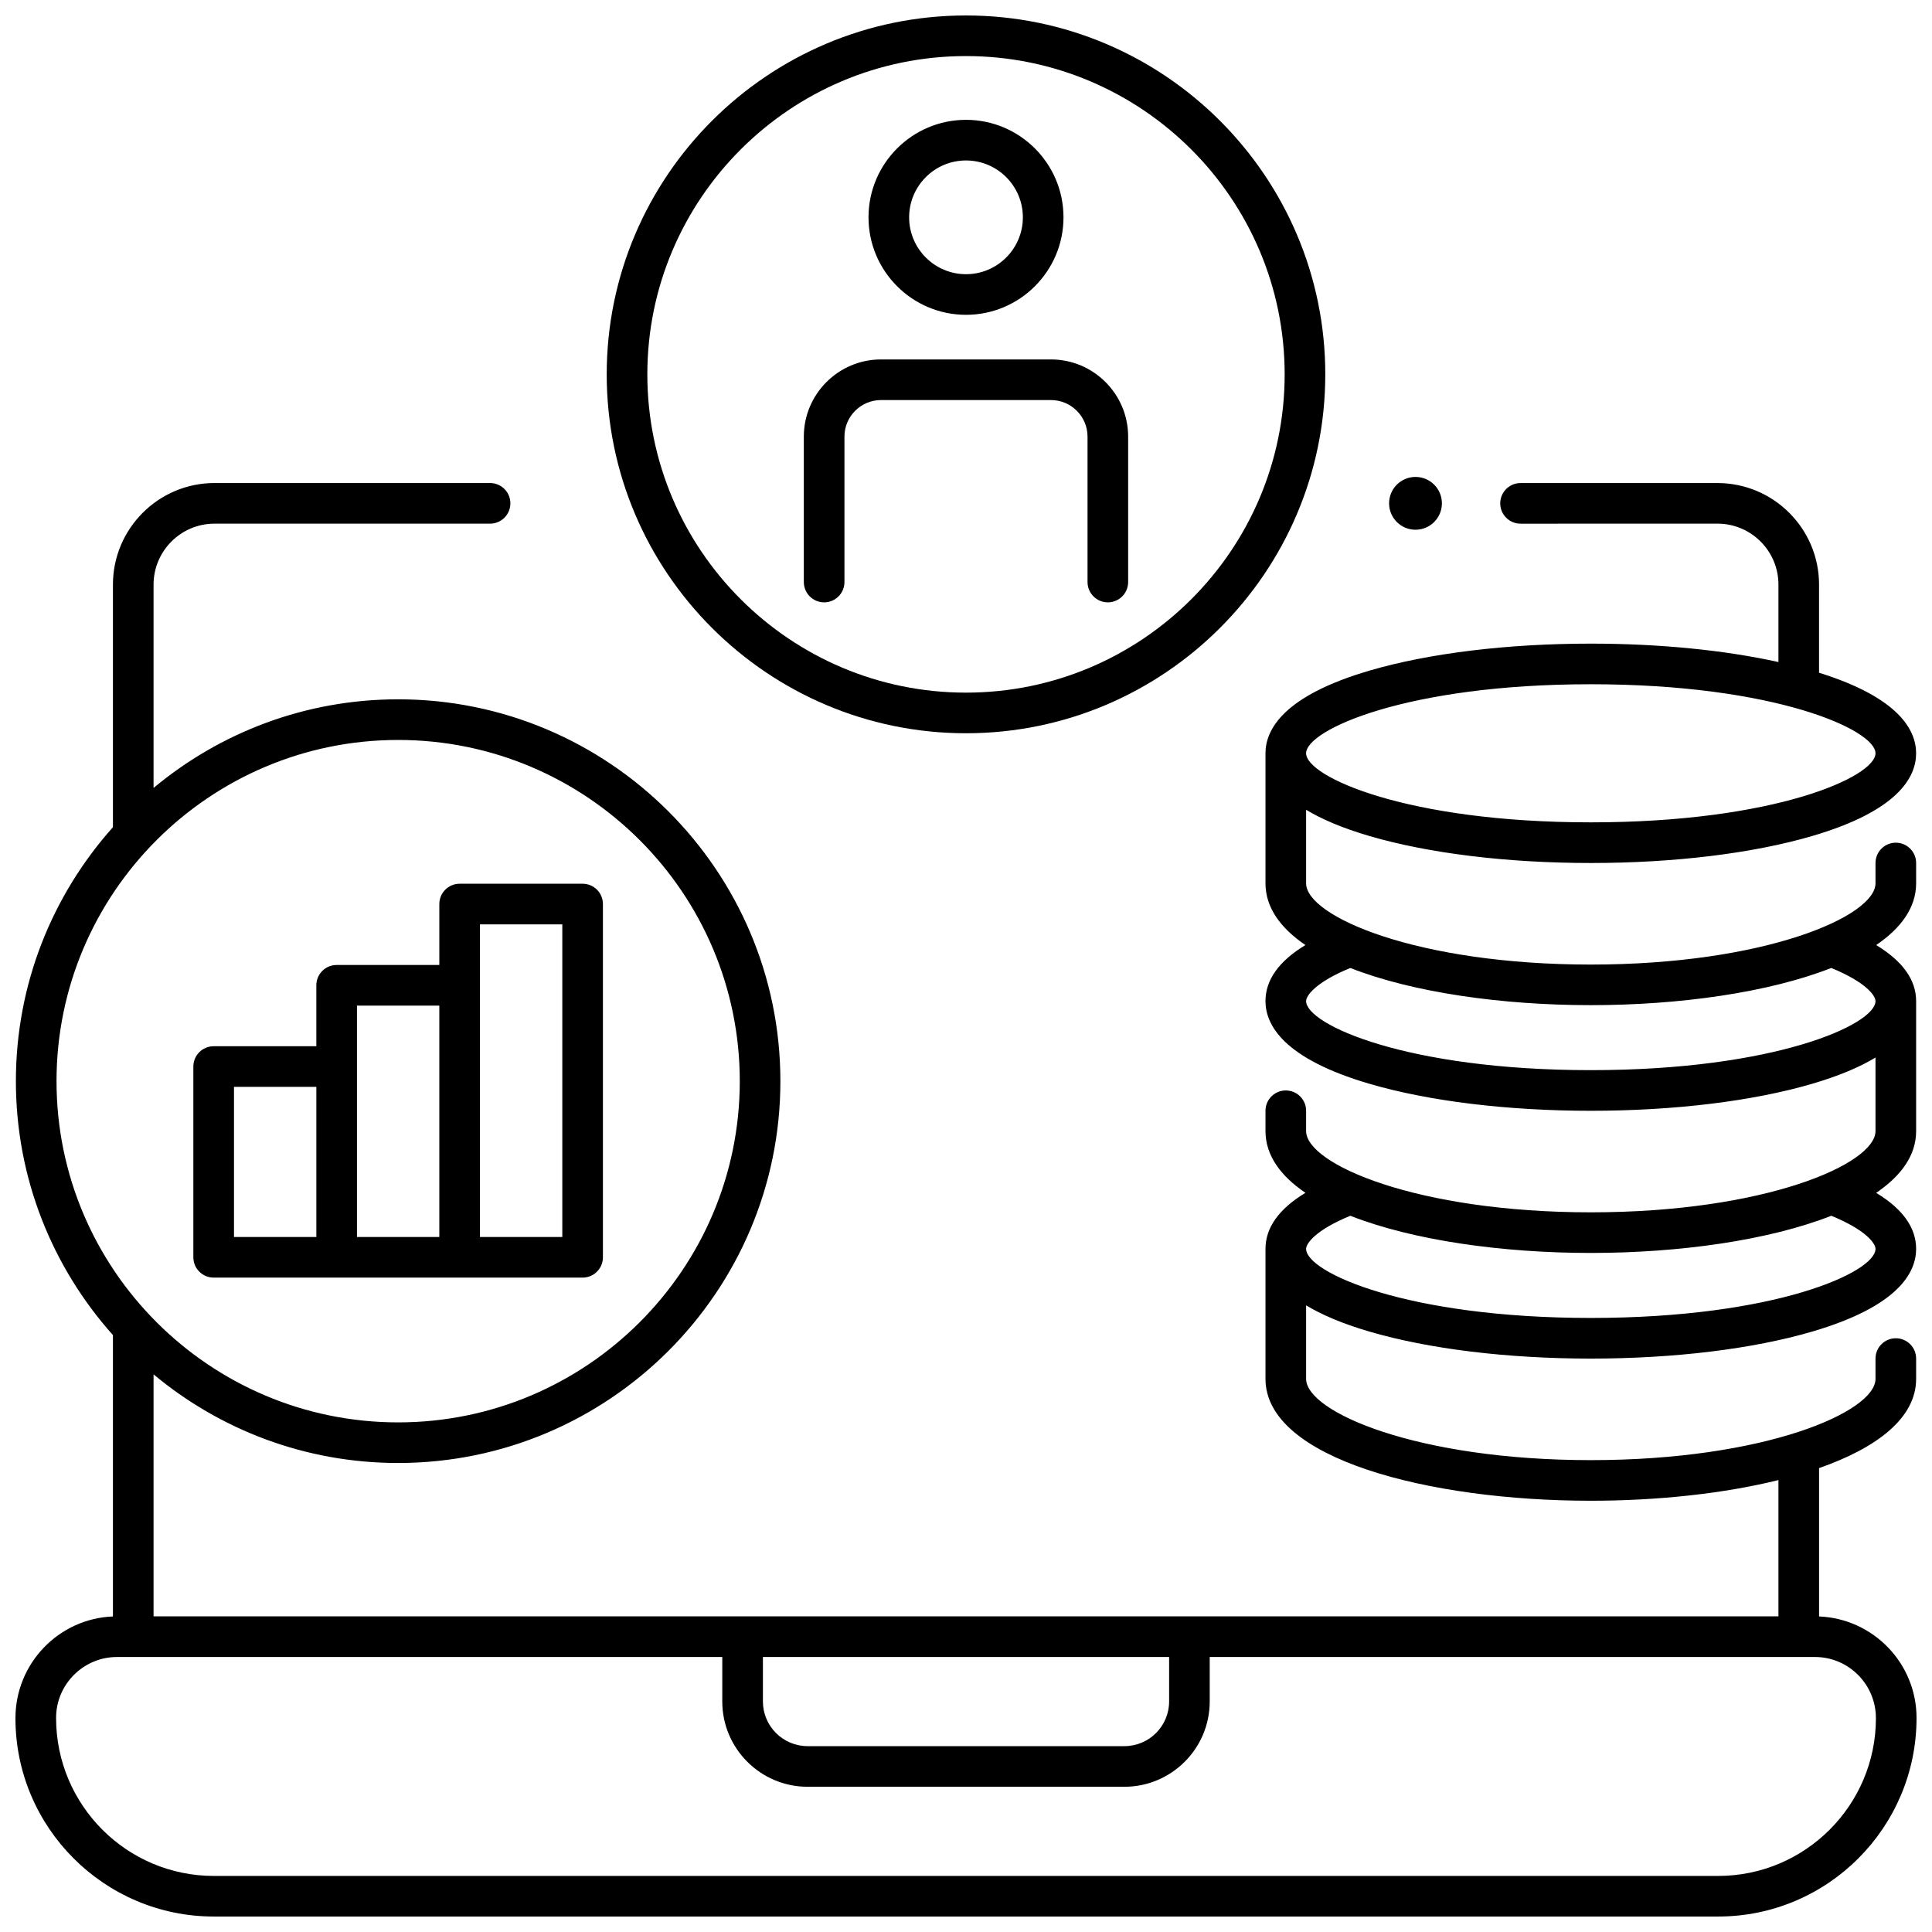
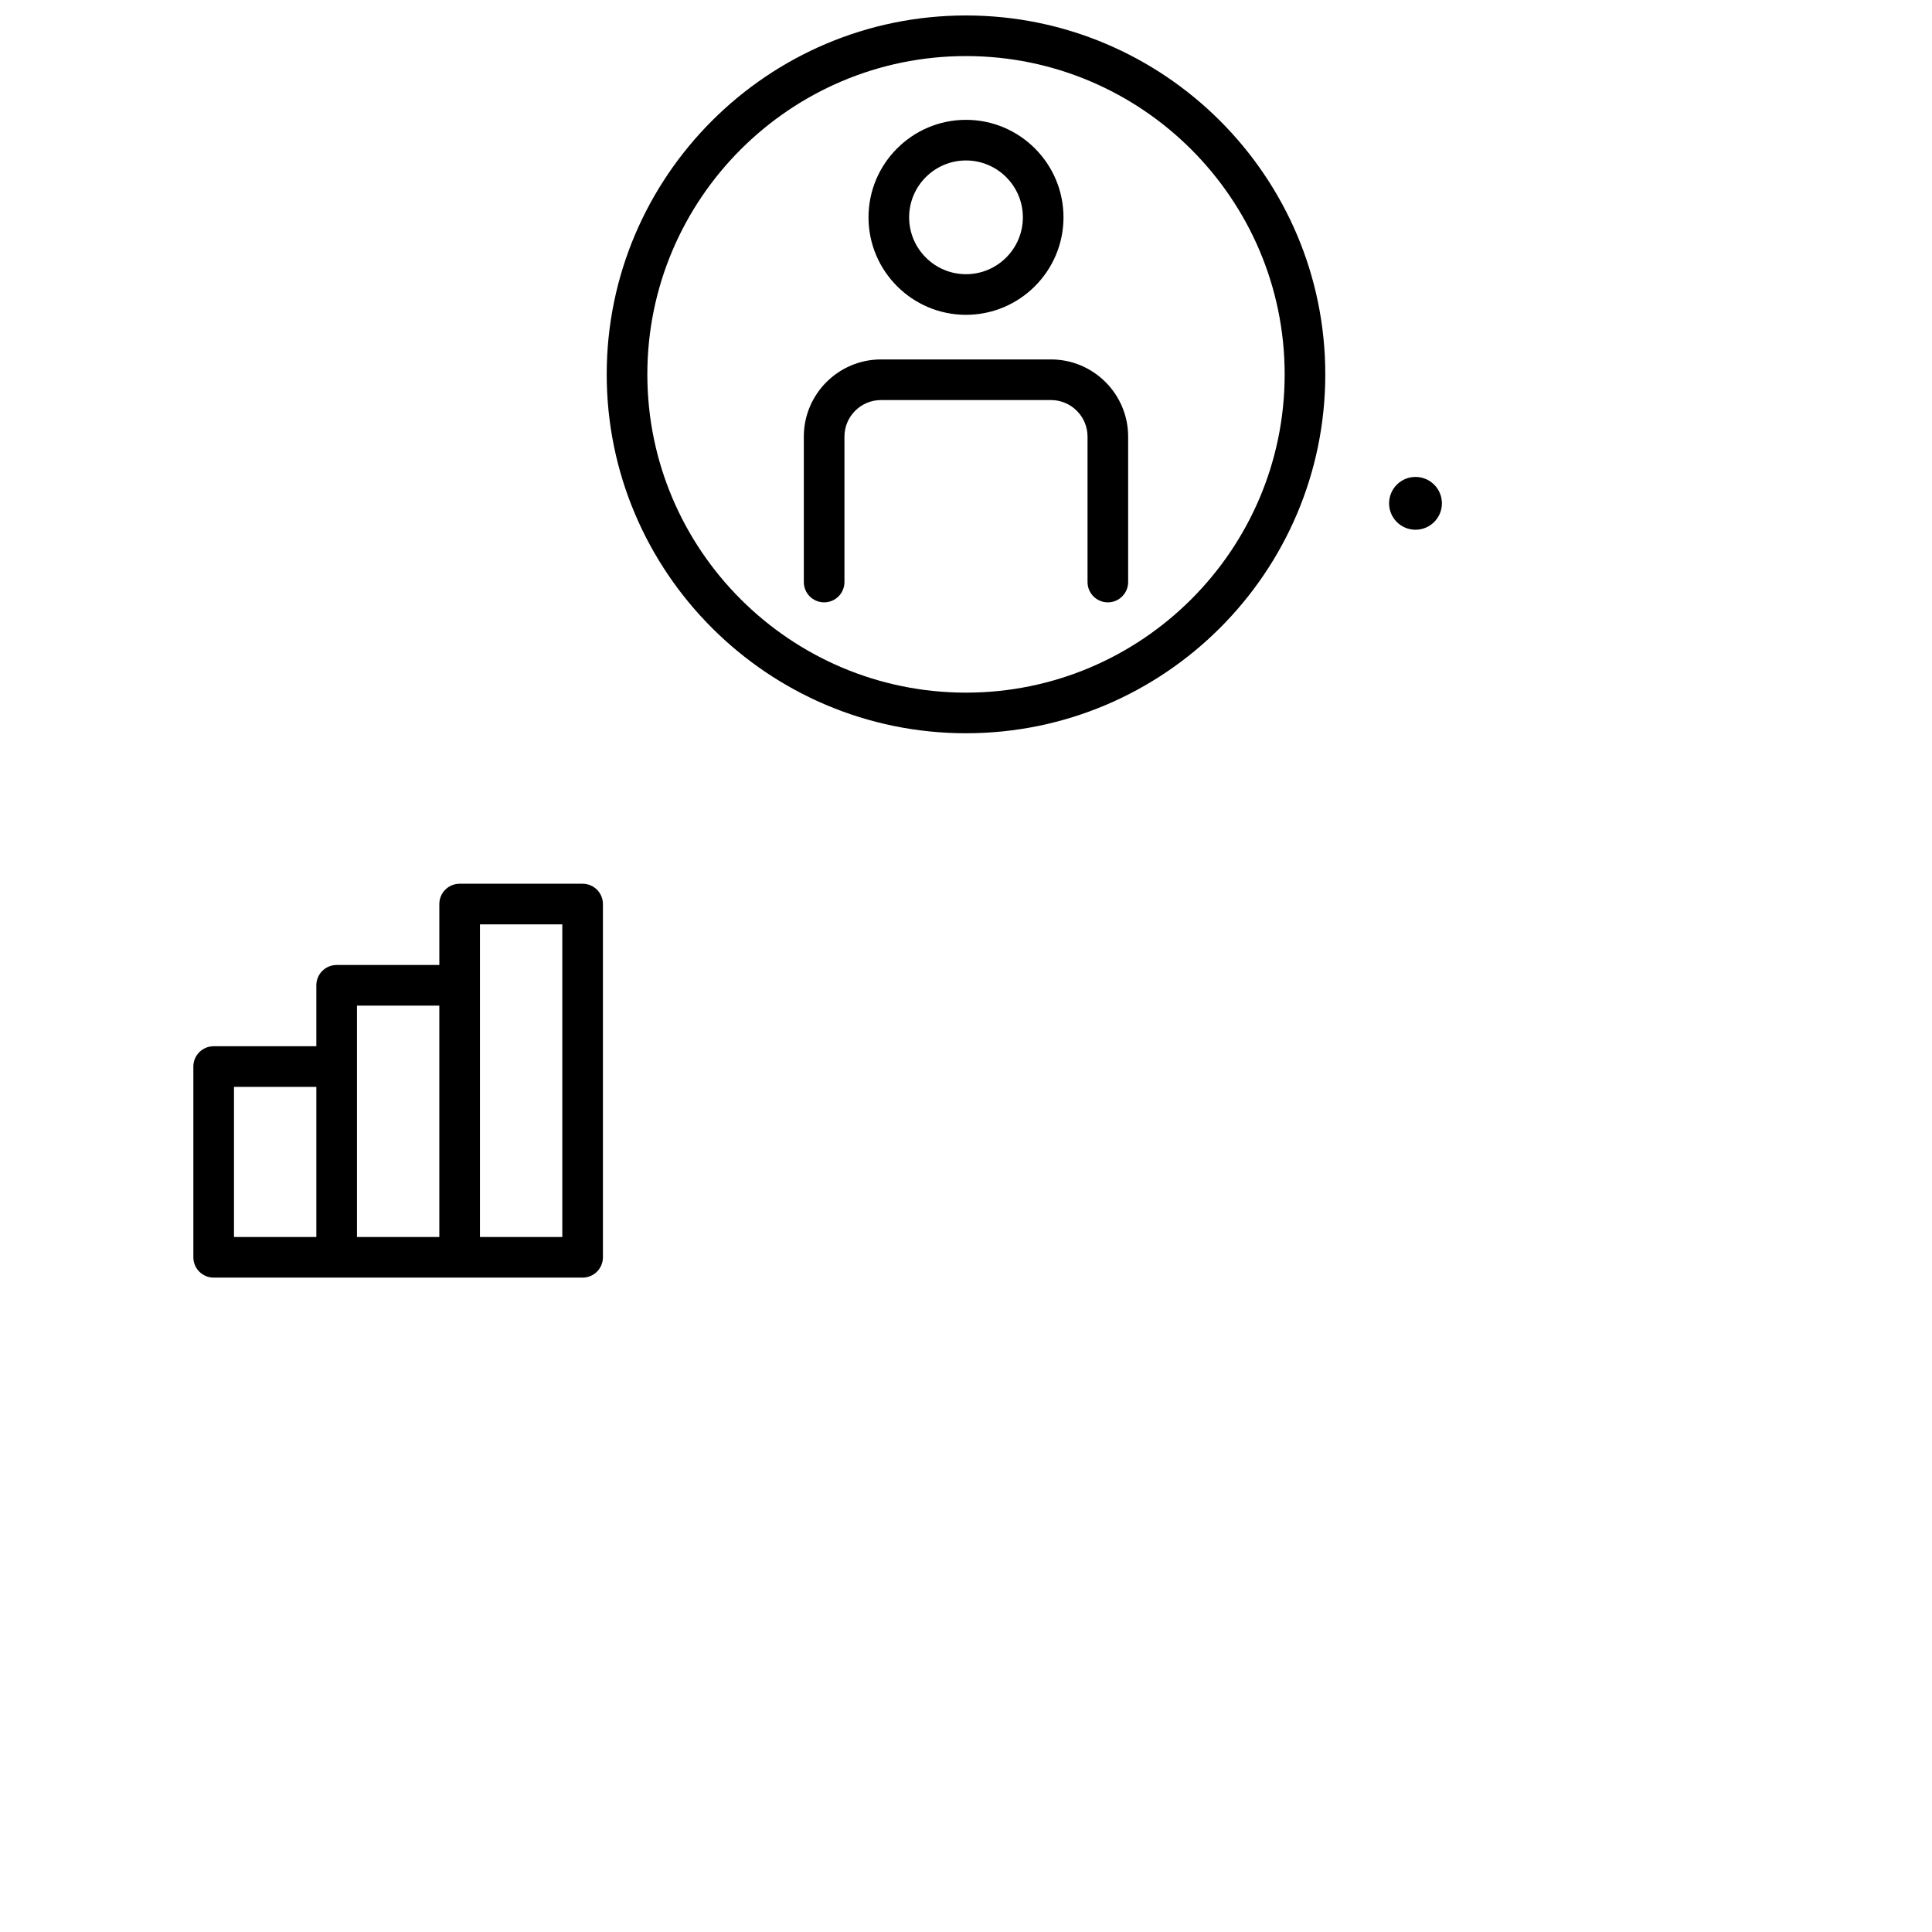
<svg xmlns="http://www.w3.org/2000/svg" width="800px" height="800px" version="1.1" viewBox="144 144 512 512">
  <defs>
    <clipPath id="b">
      <path d="m304 148.09h192v190.91h-192z" />
    </clipPath>
    <clipPath id="a">
-       <path d="m148.09 272h503.81v379.9h-503.81z" />
-     </clipPath>
+       </clipPath>
  </defs>
  <path d="m298.4 378.2h-32.59c-2.973 0-5.383 2.41-5.383 5.383v16.148h-27.211c-2.973 0-5.383 2.41-5.383 5.383v16.148h-27.207c-2.973 0-5.383 2.41-5.383 5.383v50.551c0 2.973 2.41 5.383 5.383 5.383h97.773c2.973 0 5.383-2.41 5.383-5.383v-93.613c0-2.973-2.41-5.383-5.383-5.383zm-92.391 53.828h21.824v39.785h-21.824zm32.59-21.531h21.824v61.316h-21.824zm54.418 61.316h-21.824v-82.848h21.824z" />
  <g clip-path="url(#b)">
    <path d="m400 338.32c-52.5 0-95.215-42.668-95.215-95.113 0-52.441 42.711-95.109 95.215-95.109 52.5 0 95.215 42.668 95.215 95.109-0.004 52.445-42.715 95.113-95.215 95.113zm0-179.46c-46.566 0-84.449 37.836-84.449 84.348 0 46.508 37.883 84.348 84.449 84.348s84.449-37.836 84.449-84.348c-0.004-46.512-37.887-84.348-84.449-84.348z" />
  </g>
  <path d="m526.12 277.39c0 3.863-3.133 6.996-7 6.996-3.863 0-6.996-3.133-6.996-6.996 0-3.867 3.133-7 6.996-7 3.867 0 7 3.133 7 7" />
  <g clip-path="url(#a)">
    <path d="m626.07 572.38v-39.316c15.465-5.414 25.723-13.336 25.723-23.645v-5.383c0-2.973-2.41-5.383-5.383-5.383s-5.383 2.41-5.383 5.383v5.383c0 8.777-29.391 21.531-75.449 21.531-46.055 0-75.445-12.75-75.445-21.531v-19.488c4.035 2.441 9.48 4.812 16.777 6.953 15.742 4.613 36.578 7.156 58.668 7.156 22.09 0 42.926-2.539 58.672-7.156 22.766-6.672 27.543-15.598 27.543-21.91 0-5.633-3.566-10.605-10.586-14.855 6.656-4.519 10.586-9.984 10.586-16.363v-34.449c0-5.633-3.57-10.602-10.59-14.855 6.656-4.523 10.59-9.984 10.59-16.363v-5.383c0-2.973-2.41-5.383-5.383-5.383s-5.383 2.41-5.383 5.383v5.383c0 8.777-29.391 21.531-75.449 21.531-46.055 0-75.445-12.75-75.445-21.531v-19.488c4.035 2.441 9.48 4.812 16.777 6.953 15.746 4.613 36.578 7.152 58.668 7.152 22.09 0 42.926-2.539 58.668-7.152 22.766-6.672 27.543-15.598 27.543-21.91 0-6.141-4.527-14.754-25.723-21.359v-23.355c0-14.84-12.074-26.914-26.914-26.914h-52.191c-2.973 0-5.383 2.41-5.383 5.383 0 2.973 2.41 5.383 5.383 5.383l52.195-0.008c8.902 0 16.148 7.242 16.148 16.148v20.527c-14.32-3.164-31.598-4.879-49.727-4.879-22.09 0-42.926 2.539-58.668 7.156-22.766 6.672-27.543 15.598-27.543 21.91v34.449c0 6.379 3.93 11.84 10.586 16.363-7.019 4.25-10.586 9.223-10.586 14.855 0 6.316 4.777 15.242 27.543 21.91 15.742 4.613 36.578 7.156 58.668 7.156 22.09 0 42.926-2.539 58.672-7.156 7.301-2.141 12.742-4.508 16.777-6.953v19.488c0 8.777-29.391 21.531-75.449 21.531-46.055 0-75.445-12.75-75.445-21.531v-5.383c0-2.973-2.41-5.383-5.383-5.383s-5.383 2.41-5.383 5.383v5.383c0 6.379 3.93 11.84 10.586 16.363-7.019 4.25-10.586 9.223-10.586 14.855v34.449c0 21.203 43.371 32.297 86.211 32.297 17.484 0 35.051-1.848 49.727-5.477v36.113l-430.61 0.004v-64.133c17.578 14.656 40.184 23.488 64.816 23.488 55.859 0 101.3-45.395 101.3-101.19s-45.441-101.19-101.3-101.19c-24.633 0-47.238 8.832-64.816 23.488v-53.891c0-8.902 7.242-16.148 16.148-16.148h73.031c2.973 0 5.383-2.41 5.383-5.383 0-2.973-2.41-5.383-5.383-5.383h-73.031c-14.84 0-26.914 12.074-26.914 26.914v64.297c-15.988 17.895-25.719 41.477-25.719 67.297 0 25.816 9.73 49.398 25.719 67.297v74.566c-14.344 0.566-25.836 12.406-25.836 26.961 0 28.98 23.578 52.559 52.562 52.559h398.69c28.98 0 52.559-23.578 52.559-52.637 0-14.477-11.492-26.316-25.836-26.883zm-60.492-247.05c48.816 0 75.449 12.09 75.449 18.301 0 6.211-26.629 18.301-75.449 18.301-48.816 0-75.449-12.09-75.449-18.301 0.004-6.211 26.633-18.301 75.449-18.301zm0 102.27c-48.816 0-75.445-12.09-75.445-18.301 0-1.438 2.512-5.004 11.715-8.777 16.574 6.512 40.23 9.852 63.73 9.852s47.16-3.34 63.73-9.852c9.203 3.769 11.719 7.34 11.719 8.777 0 6.211-26.633 18.301-75.449 18.301zm-63.73 38.59c16.574 6.512 40.23 9.852 63.73 9.852s47.16-3.34 63.734-9.852c9.203 3.769 11.715 7.34 11.715 8.777 0 6.211-26.629 18.301-75.449 18.301-48.816 0-75.445-12.09-75.445-18.301 0-1.438 2.512-5.004 11.715-8.777zm-155.67 116.93h107.65v11.785c0 6.527-5.312 11.84-11.84 11.84h-83.969c-6.527 0-11.84-5.312-11.84-11.84zm-187.2-152.6c0-49.859 40.613-90.426 90.535-90.426s90.535 40.566 90.535 90.426-40.613 90.426-90.535 90.426-90.535-40.566-90.535-90.426zm440.36 210.62h-398.68c-23.047 0-41.797-18.75-41.797-41.871 0-8.902 7.242-16.148 16.148-16.148h160.4v11.785c0 12.465 10.141 22.605 22.605 22.605h83.969c12.465 0 22.605-10.141 22.605-22.605v-11.785h160.4c8.902 0 16.148 7.242 16.148 16.223-0.004 23.047-18.754 41.797-41.801 41.797z" />
  </g>
  <path d="m437.59 303.63c-2.973 0-5.383-2.41-5.383-5.383v-38.539c0-5.34-4.348-9.688-9.688-9.688h-45.043c-5.34 0-9.688 4.348-9.688 9.688v38.539c0 2.973-2.41 5.383-5.383 5.383s-5.383-2.41-5.383-5.383v-38.539c0-11.277 9.176-20.453 20.453-20.453h45.043c11.277 0 20.453 9.176 20.453 20.453v38.539c0 2.973-2.41 5.383-5.383 5.383z" />
  <path d="m400 227.43c-14.246 0-25.836-11.59-25.836-25.836s11.59-25.836 25.836-25.836 25.836 11.59 25.836 25.836-11.594 25.836-25.836 25.836zm0-40.906c-8.312 0-15.07 6.762-15.07 15.07 0 8.312 6.762 15.07 15.07 15.07 8.312 0 15.07-6.762 15.07-15.07 0-8.312-6.762-15.07-15.07-15.07z" />
</svg>